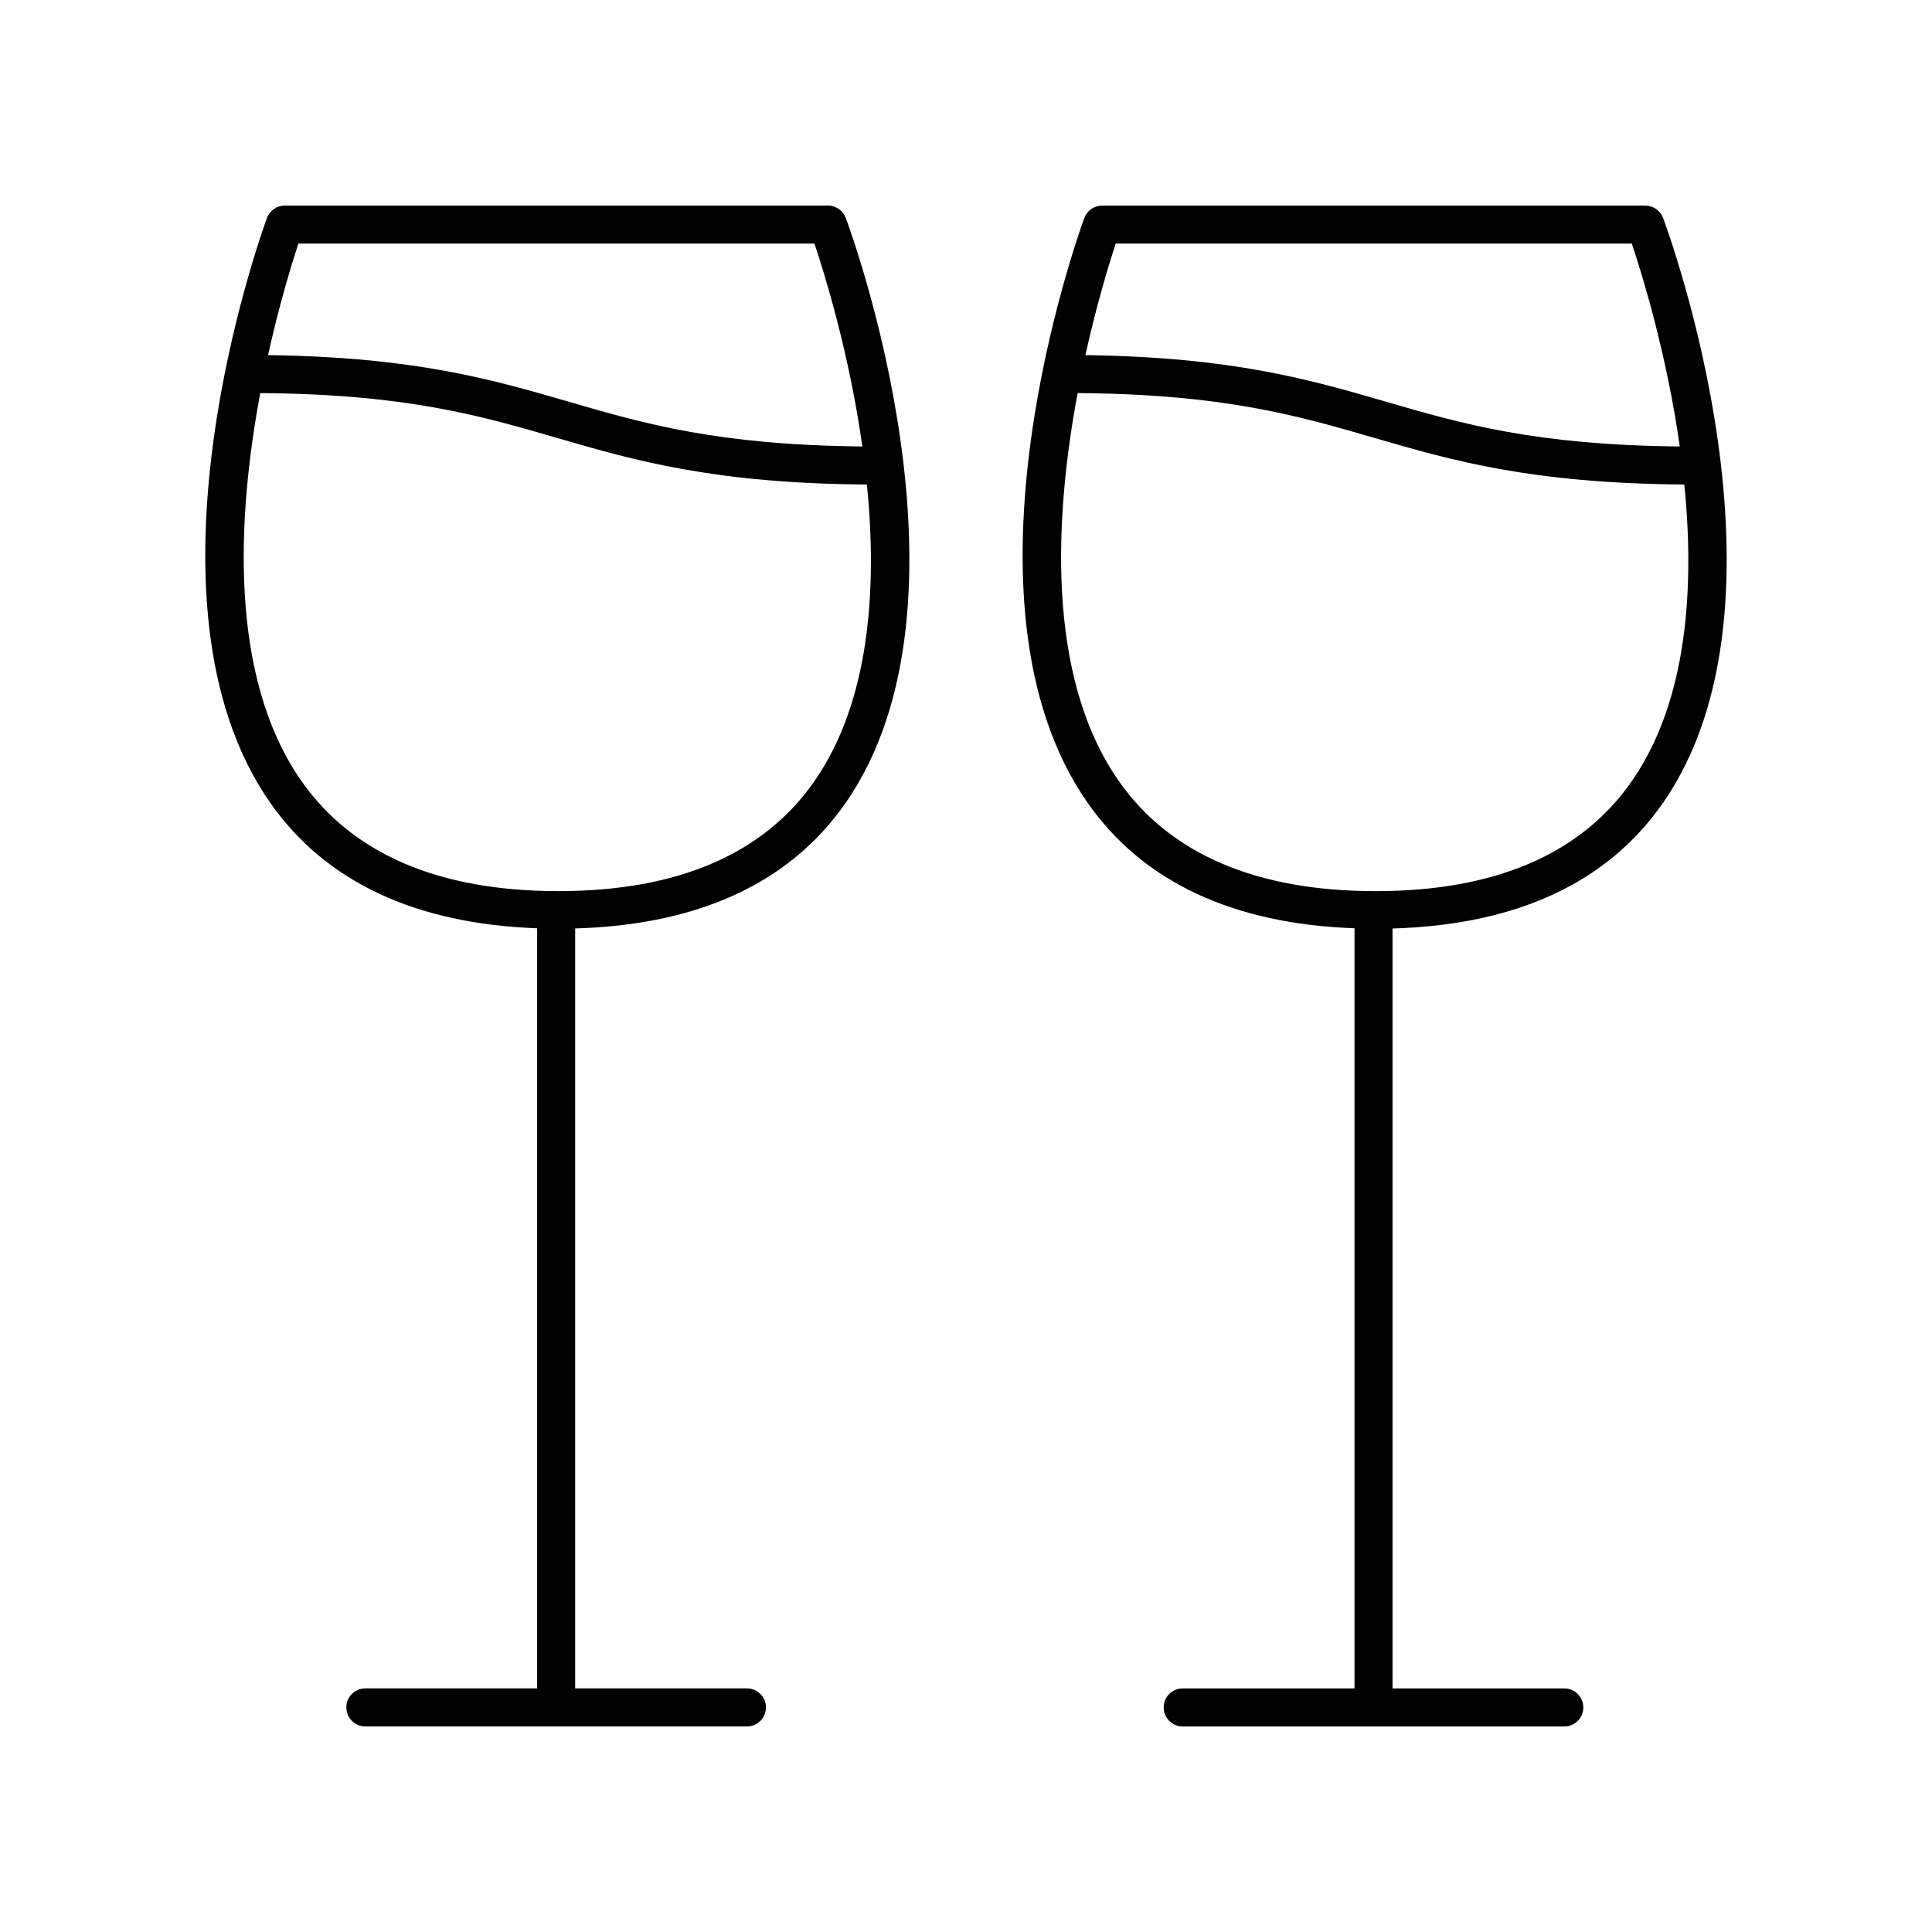
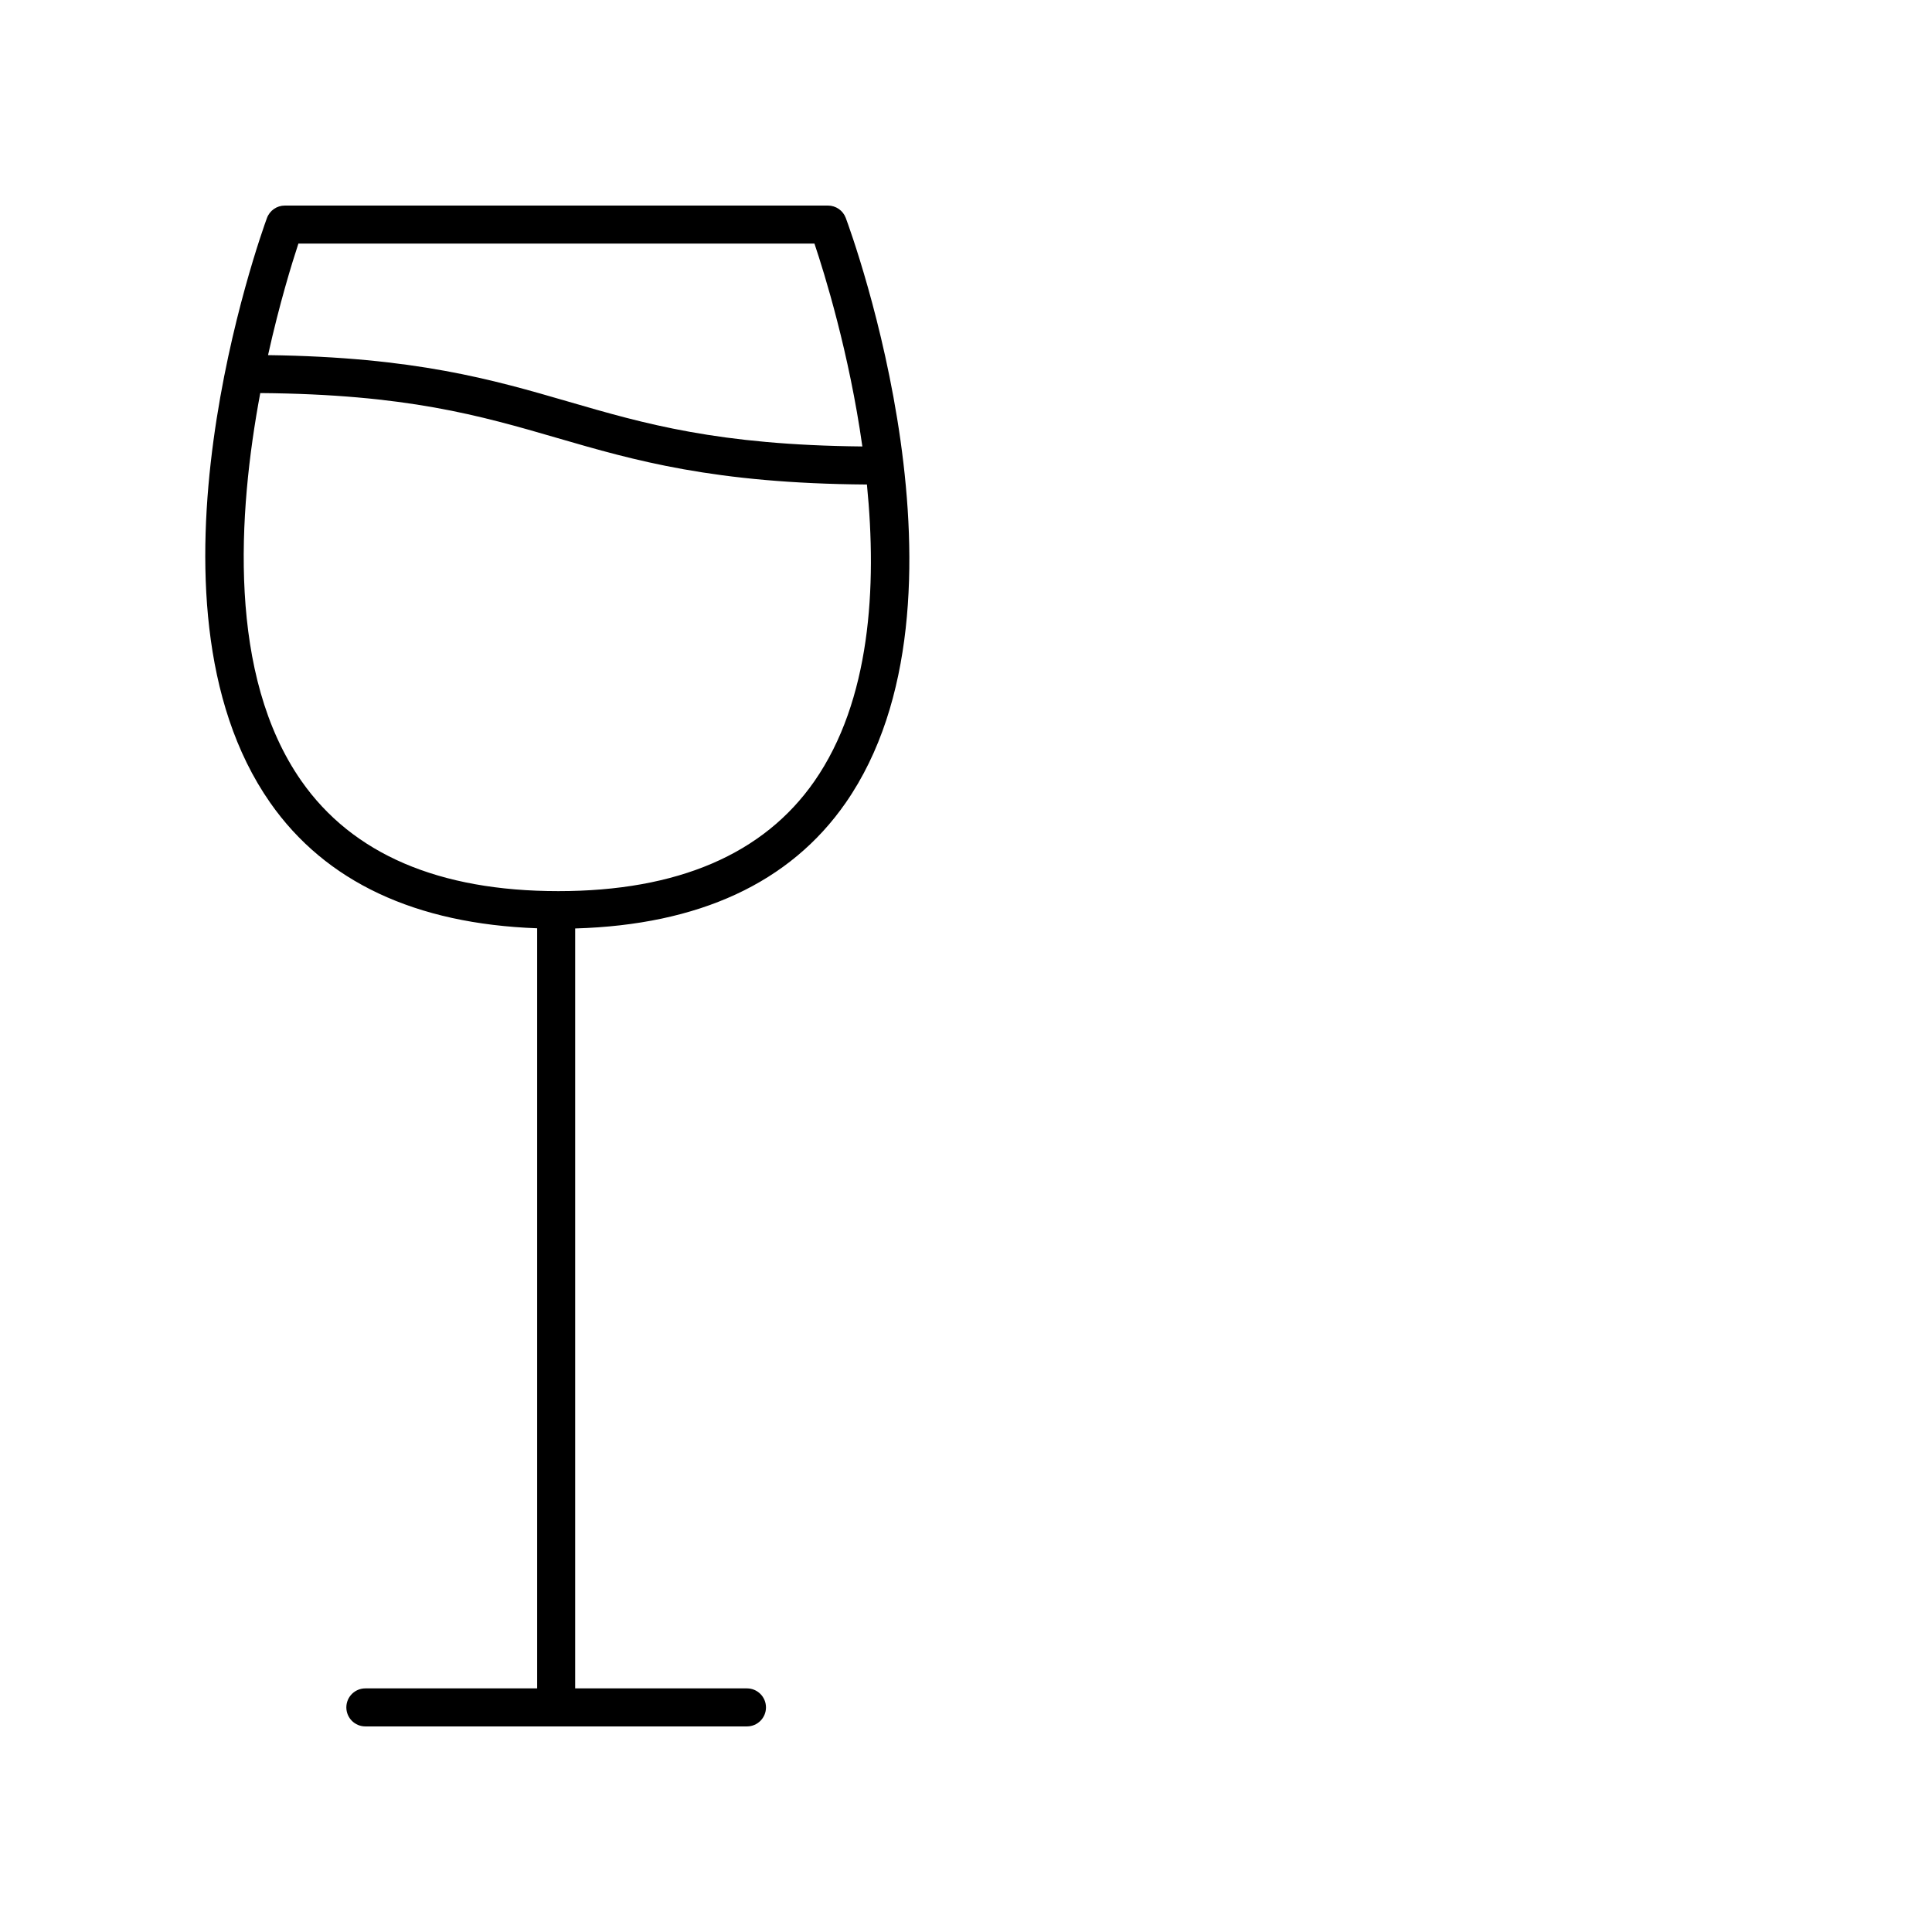
<svg xmlns="http://www.w3.org/2000/svg" fill="#000000" width="800px" height="800px" version="1.1" viewBox="144 144 512 512">
  <g>
    <path d="m286.35 390v201.44h-45.527c-2.781 0-5.039 2.254-5.039 5.039 0 2.781 2.254 5.039 5.039 5.039h101.13c2.781 0 5.039-2.254 5.039-5.039 0-2.781-2.254-5.039-5.039-5.039h-45.527v-201.39c32.762-0.945 56.938-12.055 71.691-33.297 37.172-53.516 1.555-150.88 0.02-155-0.734-1.969-2.621-3.277-4.723-3.277h-143.94c-2.113 0-4.004 1.32-4.731 3.305-1.508 4.113-36.539 101.38 0.836 154.91 14.691 21.035 38.555 32.141 70.77 33.312zm-63.273-181.45h136.76c2.641 7.859 9.199 28.965 12.695 53.766-38.258-0.379-57.617-5.977-78.012-11.91-19.949-5.805-40.598-11.781-79.488-12.293 3.035-13.691 6.356-24.434 8.047-29.562zm-10.102 39.617c38.738 0.312 58.211 5.945 78.73 11.914 20.379 5.93 41.492 12.039 82.039 12.32 2.715 27.273 0.902 57.301-13.91 78.617-13.441 19.336-36.277 29.141-67.875 29.141-31.645 0-54.559-9.832-68.109-29.227-19.512-27.93-16.871-70.758-10.875-102.77z" />
-     <path d="m431.35 201.78c-1.508 4.113-36.539 101.38 0.836 154.91 14.688 21.035 38.551 32.141 70.773 33.312v201.45h-45.531c-2.781 0-5.039 2.254-5.039 5.039 0 2.781 2.254 5.039 5.039 5.039h101.13c2.781 0 5.039-2.254 5.039-5.039 0-2.781-2.254-5.039-5.039-5.039h-45.527v-201.39c32.762-0.945 56.934-12.055 71.688-33.297 37.172-53.516 1.555-150.88 0.02-155-0.734-1.965-2.617-3.273-4.719-3.273h-143.94c-2.113 0-4.004 1.316-4.731 3.301zm145.1 149.23c-13.438 19.344-36.277 29.152-67.879 29.152-31.645 0-54.559-9.832-68.109-29.227-19.512-27.93-16.871-70.758-10.875-102.77 38.738 0.312 58.211 5.945 78.73 11.914 20.383 5.93 41.5 12.039 82.051 12.316 2.711 27.262 0.898 57.277-13.918 78.609zm-0.008-142.46c2.644 7.859 9.211 28.965 12.711 53.766-38.27-0.375-57.629-5.973-78.023-11.906-19.949-5.805-40.598-11.781-79.488-12.297 3.031-13.691 6.348-24.434 8.043-29.562z" />
  </g>
</svg>